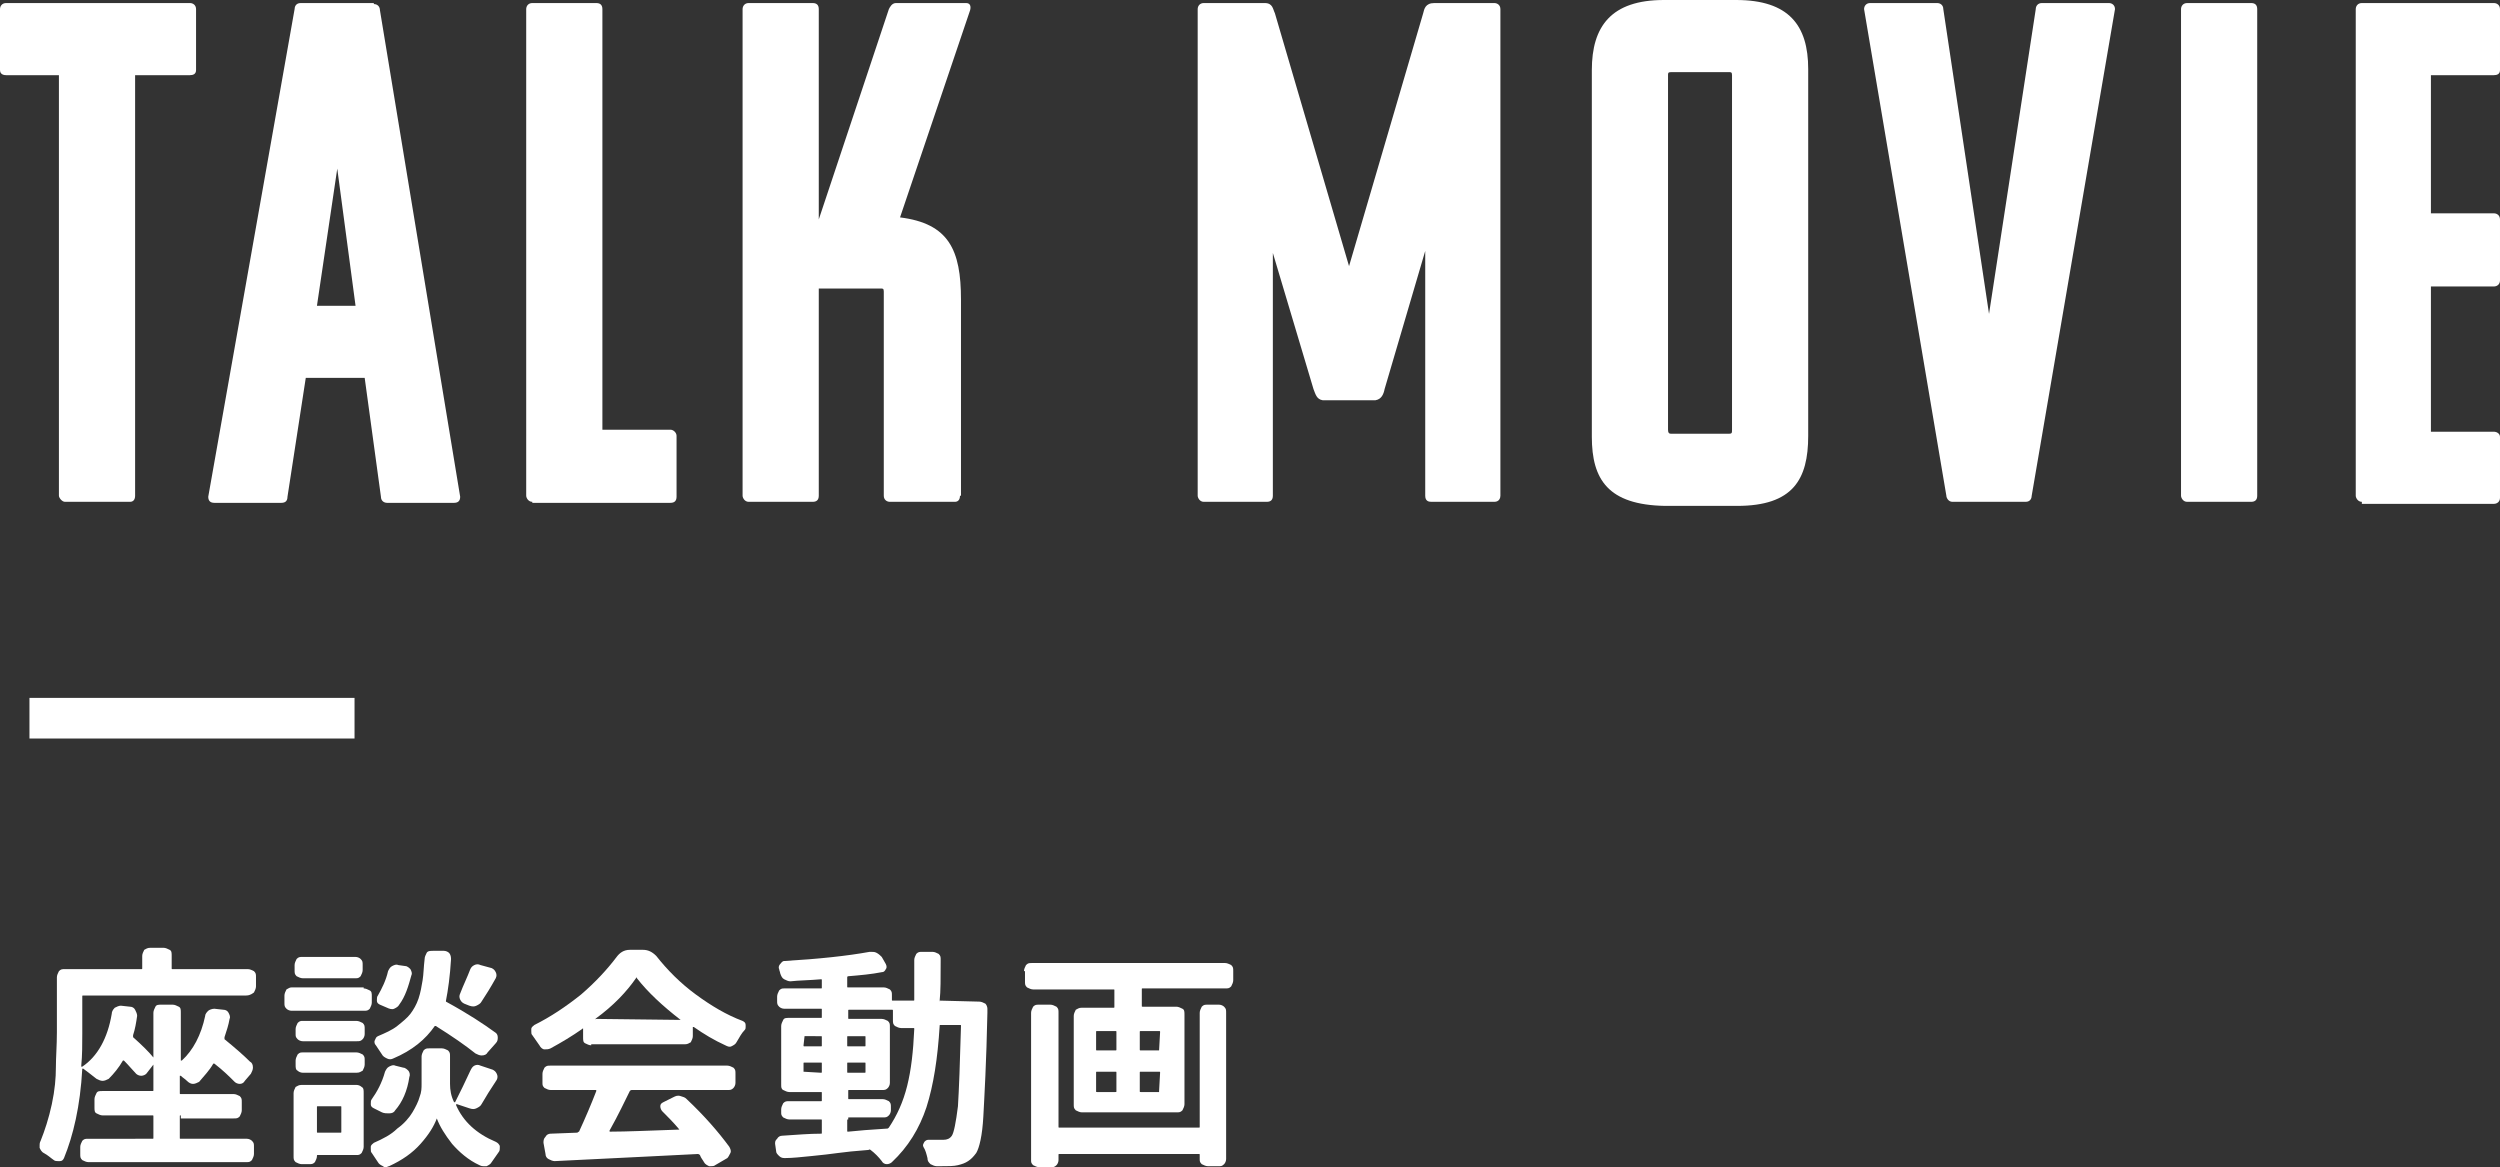
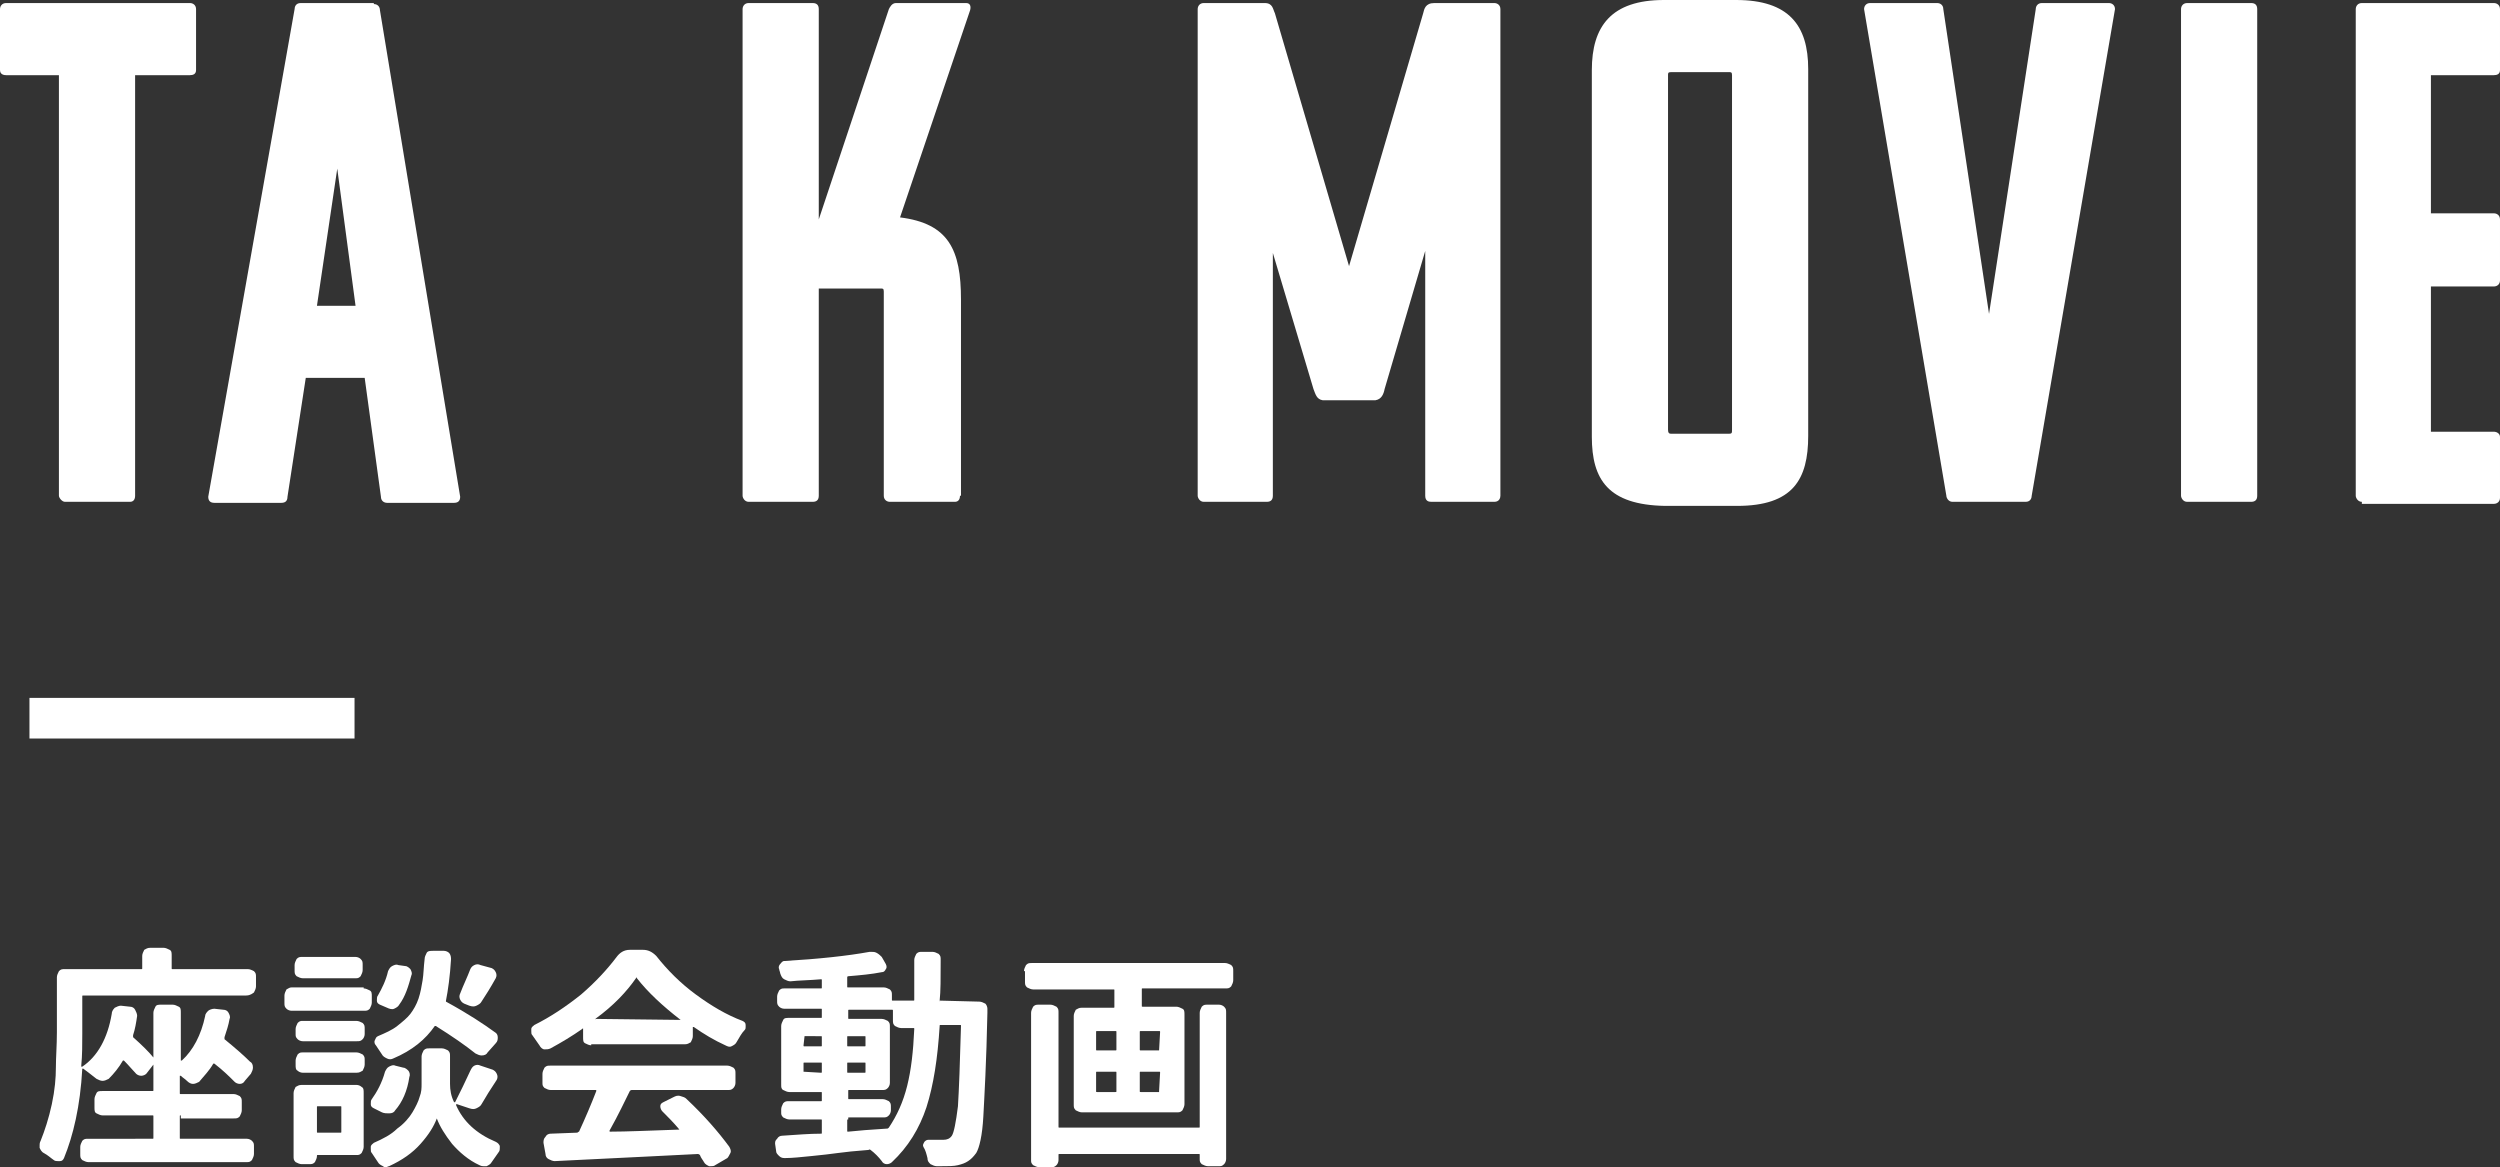
<svg xmlns="http://www.w3.org/2000/svg" version="1.1" id="レイヤー_1" x="0px" y="0px" viewBox="0 0 246.1 114.9" style="enable-background:new 0 0 246.1 114.9;" xml:space="preserve">
  <rect x="0" y="0" width="246.1" height="114.9" fill="#333333" stroke="none" />
  <style type="text/css">
	.st0{fill:#FFFFFF;}
	.st1{fill:none;stroke:#FFFFFF;stroke-width:4;stroke-miterlimit:10;}
</style>
  <g>
    <path class="st0" d="M17.8,109.8c-0.1,0-0.1,0-0.1,0.1v2.1c0,0.1,0,0.1,0.1,0.1h6.5c0.2,0,0.4,0.1,0.5,0.2c0.2,0.2,0.2,0.3,0.2,0.6   v0.7c0,0.2-0.1,0.4-0.2,0.6c-0.2,0.2-0.3,0.2-0.5,0.2H8.7c-0.2,0-0.4-0.1-0.6-0.2c-0.2-0.2-0.2-0.3-0.2-0.6v-0.7   c0-0.2,0.1-0.4,0.2-0.6c0.2-0.2,0.3-0.2,0.6-0.2H15c0.1,0,0.1,0,0.1-0.1v-2.1c0-0.1,0-0.1-0.1-0.1h-4.9c-0.2,0-0.4-0.1-0.6-0.2   s-0.2-0.3-0.2-0.6v-0.8c0-0.2,0.1-0.4,0.2-0.6s0.3-0.2,0.6-0.2H15c0.1,0,0.1,0,0.1-0.1v-2.5c0,0,0,0,0,0c0,0,0,0,0,0l-0.7,0.9   c-0.1,0.1-0.3,0.2-0.5,0.2c-0.2,0-0.4-0.1-0.5-0.2c-0.3-0.3-0.7-0.8-1.2-1.3c-0.1,0-0.1,0-0.1,0c-0.4,0.7-0.9,1.3-1.4,1.8   c-0.2,0.1-0.4,0.2-0.6,0.2c-0.2,0-0.4-0.1-0.6-0.2c-0.5-0.4-0.9-0.7-1.3-1c-0.1,0-0.1,0-0.1,0c-0.2,3.7-0.9,6.6-1.8,8.8   c-0.1,0.2-0.2,0.3-0.4,0.3c-0.1,0-0.1,0-0.2,0c-0.1,0-0.3,0-0.4-0.1c-0.3-0.2-0.6-0.5-1-0.7c-0.2-0.1-0.3-0.3-0.4-0.5   c0-0.1,0-0.2,0-0.3c0-0.1,0-0.2,0.1-0.4c0.4-1,0.8-2.2,1.1-3.6c0.3-1.4,0.4-2.6,0.4-3.6s0.1-2.2,0.1-3.5v-5.4   c0-0.2,0.1-0.4,0.2-0.6c0.2-0.2,0.3-0.2,0.6-0.2h7.5c0.1,0,0.1,0,0.1-0.1v-1.2c0-0.2,0.1-0.4,0.2-0.6c0.2-0.1,0.3-0.2,0.6-0.2h1.3   c0.2,0,0.4,0.1,0.6,0.2c0.2,0.1,0.2,0.3,0.2,0.6v1.2c0,0.1,0,0.1,0.1,0.1h7.4c0.2,0,0.4,0.1,0.6,0.2c0.2,0.2,0.2,0.3,0.2,0.6v0.9   c0,0.2-0.1,0.4-0.2,0.6C24.6,98,24.4,98,24.1,98H8.2c-0.1,0-0.1,0-0.1,0.1v3.6c0,1.1,0,2.2-0.1,3.2c0,0,0,0,0,0.1c0,0,0,0,0.1,0   c1.5-1,2.5-2.8,2.9-5.2c0-0.2,0.1-0.4,0.3-0.6c0.2-0.1,0.4-0.2,0.6-0.2l0.9,0.1c0.2,0,0.4,0.1,0.5,0.3c0.1,0.2,0.2,0.4,0.2,0.6   c-0.1,0.7-0.2,1.3-0.4,1.9c0,0.1,0,0.1,0,0.2c0.9,0.8,1.6,1.5,2,2c0,0,0,0,0,0c0,0,0,0,0,0v-4.4c0-0.2,0.1-0.4,0.2-0.6   s0.3-0.2,0.6-0.2h1.1c0.2,0,0.4,0.1,0.6,0.2s0.2,0.3,0.2,0.6v4.7c0,0,0,0,0,0c0,0,0,0,0.1,0c1.1-1,1.9-2.5,2.3-4.4   c0-0.2,0.2-0.4,0.3-0.5s0.4-0.2,0.6-0.2l0.9,0.1c0.2,0,0.4,0.1,0.5,0.3c0.1,0.2,0.2,0.4,0.1,0.6c-0.1,0.6-0.3,1.2-0.5,1.8   c0,0.1,0,0.1,0,0.2c1.1,0.9,1.9,1.6,2.5,2.2c0.2,0.1,0.3,0.3,0.3,0.6c0,0.2-0.1,0.4-0.2,0.6l-0.6,0.7c-0.1,0.2-0.3,0.3-0.5,0.3   c-0.2,0-0.4-0.1-0.5-0.2c-0.5-0.5-1.1-1.1-2-1.8c0,0-0.1,0-0.1,0c-0.4,0.7-0.9,1.2-1.4,1.8c-0.2,0.1-0.4,0.2-0.6,0.2   c-0.2,0-0.4-0.1-0.6-0.3c-0.2-0.2-0.4-0.3-0.6-0.5c-0.1,0-0.1,0-0.1,0v1.7c0,0.1,0,0.1,0.1,0.1h5.2c0.2,0,0.4,0.1,0.6,0.2   c0.2,0.2,0.2,0.3,0.2,0.6v0.8c0,0.2-0.1,0.4-0.2,0.6c-0.2,0.2-0.3,0.2-0.6,0.2H17.8z" />
    <path class="st0" d="M35.8,97.3c0.2,0,0.4,0.1,0.6,0.2c0.2,0.1,0.2,0.3,0.2,0.6v0.6c0,0.2-0.1,0.4-0.2,0.6   c-0.2,0.2-0.3,0.2-0.6,0.2h-7.1c-0.2,0-0.4-0.1-0.5-0.2c-0.2-0.2-0.2-0.3-0.2-0.6V98c0-0.2,0.1-0.4,0.2-0.6   c0.2-0.1,0.3-0.2,0.5-0.2H35.8z M35.1,106.8c0.2,0,0.4,0.1,0.5,0.2c0.2,0.1,0.2,0.3,0.2,0.6v5.3c0,0.2-0.1,0.4-0.2,0.6   c-0.2,0.2-0.3,0.2-0.5,0.2h-3.8c-0.1,0-0.1,0-0.1,0.1c0,0.2-0.1,0.4-0.2,0.6c-0.2,0.2-0.3,0.2-0.6,0.2h-0.7c-0.2,0-0.4-0.1-0.6-0.2   c-0.2-0.2-0.2-0.3-0.2-0.6v-6.2c0-0.2,0.1-0.4,0.2-0.6c0.2-0.1,0.3-0.2,0.6-0.2H35.1z M35.1,100.5c0.2,0,0.4,0.1,0.6,0.2   c0.2,0.2,0.2,0.3,0.2,0.6v0.5c0,0.2-0.1,0.4-0.2,0.5c-0.2,0.2-0.3,0.2-0.6,0.2h-5.3c-0.2,0-0.4-0.1-0.5-0.2   c-0.2-0.2-0.2-0.3-0.2-0.5v-0.5c0-0.2,0.1-0.4,0.2-0.6c0.2-0.2,0.3-0.2,0.5-0.2H35.1z M29.8,105.6c-0.2,0-0.4-0.1-0.5-0.2   c-0.2-0.1-0.2-0.3-0.2-0.6v-0.4c0-0.2,0.1-0.4,0.2-0.6c0.2-0.2,0.3-0.2,0.5-0.2h5.3c0.2,0,0.4,0.1,0.6,0.2c0.2,0.2,0.2,0.3,0.2,0.6   v0.4c0,0.2-0.1,0.4-0.2,0.6c-0.2,0.1-0.3,0.2-0.6,0.2H29.8z M35,94.2c0.2,0,0.4,0.1,0.5,0.2c0.2,0.2,0.2,0.3,0.2,0.6v0.5   c0,0.2-0.1,0.4-0.2,0.6c-0.2,0.2-0.3,0.2-0.5,0.2h-5.2c-0.2,0-0.4-0.1-0.6-0.2c-0.2-0.2-0.2-0.3-0.2-0.6V95c0-0.2,0.1-0.4,0.2-0.6   c0.2-0.2,0.3-0.2,0.6-0.2H35z M33.6,109c0-0.1,0-0.1-0.1-0.1h-2.2c-0.1,0-0.1,0-0.1,0.1v2.4c0,0.1,0,0.1,0.1,0.1h2.2   c0.1,0,0.1,0,0.1-0.1V109z M47.4,108.7c-0.1,0.2-0.3,0.3-0.5,0.4s-0.4,0.1-0.7,0l-1.2-0.4c0,0,0,0-0.1,0c0,0,0,0,0,0.1   c0.7,1.6,2,2.8,3.9,3.6c0.2,0.1,0.3,0.2,0.4,0.4c0,0.1,0,0.1,0,0.2c0,0.1,0,0.3-0.1,0.4c-0.2,0.3-0.5,0.7-0.7,1   c-0.1,0.2-0.3,0.3-0.5,0.4c-0.1,0-0.2,0-0.3,0c-0.1,0-0.2,0-0.4-0.1c-1.1-0.5-2-1.3-2.7-2.1c-0.7-0.9-1.2-1.7-1.5-2.5c0,0,0,0,0,0   c0,0,0,0,0,0c-0.3,0.8-0.8,1.6-1.6,2.5s-1.8,1.6-3.1,2.2c-0.1,0-0.2,0.1-0.3,0.1s-0.2,0-0.3-0.1c-0.2-0.1-0.4-0.2-0.5-0.4   c-0.2-0.3-0.4-0.6-0.6-0.9c-0.1-0.1-0.1-0.2-0.1-0.4c0-0.1,0-0.1,0-0.2c0-0.2,0.2-0.3,0.3-0.4c0.9-0.4,1.7-0.8,2.3-1.4   c0.7-0.5,1.2-1.1,1.5-1.6c0.3-0.5,0.6-1.1,0.7-1.5c0.2-0.5,0.2-0.9,0.2-1.3V104c0-0.2,0.1-0.4,0.2-0.6c0.2-0.2,0.3-0.2,0.6-0.2h1.2   c0.2,0,0.4,0.1,0.6,0.2c0.2,0.2,0.2,0.3,0.2,0.6v2.7c0,0.6,0.1,1.2,0.4,1.8c0,0,0,0,0,0c0,0,0,0,0.1,0c0.5-1,1-2,1.5-3.1   c0.1-0.2,0.2-0.4,0.4-0.5s0.4-0.1,0.6,0l1.2,0.4c0.2,0.1,0.3,0.2,0.4,0.4c0.1,0.2,0.1,0.4,0,0.6C48.3,107.2,47.8,108,47.4,108.7z    M38.9,109.3c-0.1,0.2-0.3,0.3-0.6,0.3c-0.2,0-0.5,0-0.7-0.1l-0.8-0.4c-0.2-0.1-0.3-0.2-0.3-0.4c0-0.2,0-0.4,0.1-0.5   c0.5-0.7,1-1.6,1.3-2.7c0.1-0.2,0.2-0.4,0.4-0.5c0.2-0.1,0.4-0.2,0.6-0.1l0.8,0.2c0.2,0,0.4,0.2,0.5,0.3s0.2,0.4,0.1,0.6   C40.1,107.4,39.6,108.5,38.9,109.3z M48.7,101.6c0.2,0.1,0.3,0.3,0.3,0.5c0,0.2,0,0.4-0.2,0.6l-0.8,0.9c-0.1,0.2-0.3,0.3-0.6,0.3   c-0.2,0-0.4-0.1-0.6-0.2c-1-0.8-2.3-1.7-3.9-2.7c-0.1,0-0.1,0-0.1,0c-0.9,1.3-2.2,2.4-4.1,3.2c-0.2,0.1-0.4,0.1-0.6,0   c-0.2-0.1-0.4-0.2-0.5-0.4c-0.2-0.3-0.4-0.6-0.6-0.9c-0.1-0.1-0.2-0.3-0.1-0.5s0.1-0.3,0.3-0.4c0.7-0.3,1.4-0.6,1.9-1   c0.5-0.4,1-0.8,1.3-1.2c0.3-0.4,0.6-0.9,0.8-1.5c0.2-0.6,0.3-1.2,0.4-1.8c0.1-0.6,0.1-1.3,0.2-2.1c0-0.2,0.1-0.4,0.2-0.6   s0.4-0.2,0.6-0.2h1.1c0.2,0,0.4,0.1,0.5,0.2s0.2,0.3,0.2,0.6c-0.1,1.7-0.3,3.1-0.5,4.1c0,0.1,0,0.1,0,0.1   C46.1,99.8,47.6,100.8,48.7,101.6z M38.2,95.6c0.1-0.2,0.2-0.4,0.4-0.5s0.4-0.2,0.6-0.1l0.7,0.1c0.2,0,0.4,0.2,0.5,0.3   c0.1,0.2,0.2,0.4,0.1,0.6c-0.3,1.1-0.6,2.1-1.2,2.9c-0.1,0.2-0.3,0.3-0.5,0.4s-0.5,0-0.7-0.1l-0.7-0.3c-0.2-0.1-0.3-0.2-0.3-0.4   s0-0.4,0.1-0.5C37.6,97.3,38,96.5,38.2,95.6z M46.3,95.4c0.1-0.2,0.2-0.3,0.4-0.4s0.4-0.1,0.6,0l1.1,0.3c0.2,0.1,0.3,0.2,0.4,0.4   s0.1,0.4,0,0.6c-0.5,0.9-1,1.7-1.4,2.3c-0.1,0.2-0.3,0.3-0.5,0.4s-0.4,0.1-0.7,0l-0.5-0.2c-0.2-0.1-0.3-0.2-0.4-0.4s-0.1-0.4,0-0.6   C45.6,97,46,96.2,46.3,95.4z" />
    <path class="st0" d="M58.2,102.9c-0.2,0-0.4-0.1-0.6-0.2c-0.2-0.1-0.2-0.3-0.2-0.6v-0.8c0-0.1,0-0.1-0.1,0c-1,0.7-2,1.3-3.1,1.9   c-0.2,0.1-0.4,0.1-0.6,0.1s-0.4-0.2-0.5-0.4c-0.2-0.3-0.5-0.7-0.7-1c-0.1-0.1-0.1-0.2-0.1-0.4c0,0,0-0.1,0-0.2   c0-0.2,0.2-0.3,0.3-0.4c1.6-0.8,3.1-1.8,4.6-3c1.4-1.2,2.6-2.5,3.5-3.7c0.3-0.4,0.7-0.7,1.3-0.7h1.3c0.5,0,0.9,0.2,1.3,0.6   c1.1,1.4,2.4,2.7,3.9,3.8c1.5,1.1,3,2,4.6,2.6c0.2,0.1,0.3,0.2,0.3,0.4c0,0,0,0.1,0,0.2c0,0.1,0,0.2-0.1,0.3   c-0.3,0.3-0.5,0.7-0.8,1.2c-0.1,0.2-0.3,0.3-0.5,0.4c-0.2,0.1-0.4,0-0.6-0.1c-1.1-0.5-2.1-1.1-3.1-1.8c0,0-0.1,0-0.1,0v0.9   c0,0.2-0.1,0.4-0.2,0.6c-0.2,0.1-0.3,0.2-0.6,0.2H58.2z M54.2,107.3c-0.2,0-0.4-0.1-0.6-0.2c-0.2-0.2-0.2-0.3-0.2-0.5v-0.9   c0-0.2,0.1-0.4,0.2-0.6c0.2-0.2,0.3-0.2,0.6-0.2h17.4c0.2,0,0.4,0.1,0.6,0.2c0.2,0.2,0.2,0.3,0.2,0.6v0.9c0,0.2-0.1,0.4-0.2,0.5   c-0.2,0.2-0.3,0.2-0.6,0.2h-9.4c-0.1,0-0.1,0-0.2,0.1c-0.5,1-1.1,2.3-2,3.9c0,0.1,0,0.1,0.1,0.1c1.5,0,3.8-0.1,6.7-0.2   c0.1,0,0.1,0,0-0.1c-0.5-0.6-1.1-1.2-1.6-1.7c-0.1-0.1-0.2-0.3-0.2-0.5s0.1-0.3,0.3-0.4l1-0.5c0.2-0.1,0.4-0.2,0.7-0.1   s0.4,0.1,0.6,0.3c1.7,1.6,3.1,3.2,4.2,4.7c0.1,0.2,0.2,0.4,0.1,0.6c-0.1,0.2-0.2,0.4-0.3,0.5l-1.2,0.7c-0.1,0.1-0.3,0.1-0.4,0.1   c-0.1,0-0.1,0-0.2,0c-0.2-0.1-0.4-0.2-0.5-0.4c-0.1-0.2-0.3-0.4-0.4-0.7c0,0-0.1-0.1-0.2-0.1c-1.6,0.1-6.3,0.3-14.1,0.7   c-0.2,0-0.4-0.1-0.6-0.2c-0.2-0.1-0.3-0.3-0.3-0.5l-0.2-1.1c0-0.2,0-0.4,0.2-0.6c0.1-0.2,0.3-0.3,0.5-0.3l2.6-0.1   c0.1,0,0.1-0.1,0.2-0.1c0.6-1.3,1.2-2.7,1.7-4c0-0.1,0-0.1-0.1-0.1H54.2z M58.6,100.3C58.6,100.3,58.6,100.3,58.6,100.3   C58.6,100.4,58.7,100.4,58.6,100.3l8.4,0.1c0,0,0,0,0,0c0,0,0,0,0,0c-1.8-1.4-3.2-2.7-4.3-4.1c0-0.1-0.1-0.1-0.1,0   C61.7,97.6,60.4,99,58.6,100.3z" />
    <path class="st0" d="M92.5,98.5C92.5,98.6,92.6,98.6,92.5,98.5l3.9,0.1c0.2,0,0.4,0.1,0.6,0.2c0.1,0.1,0.2,0.3,0.2,0.5v0.4   c-0.1,4.9-0.3,8.3-0.4,10.2c-0.1,1.9-0.4,3.1-0.7,3.6c-0.3,0.4-0.5,0.6-0.8,0.8c-0.3,0.2-0.6,0.3-1,0.4c-0.4,0.1-0.9,0.1-1.7,0.1   c-0.1,0-0.2,0-0.4,0c-0.2,0-0.4-0.1-0.6-0.2c-0.2-0.2-0.3-0.3-0.3-0.6c-0.1-0.4-0.2-0.8-0.4-1.1c-0.1-0.2,0-0.3,0.1-0.5   c0.1-0.1,0.2-0.2,0.4-0.2c0.6,0,1.1,0,1.5,0c0.3,0,0.6-0.1,0.8-0.4c0.2-0.3,0.4-1.3,0.6-2.9c0.1-1.6,0.2-4.2,0.3-7.9   c0-0.1,0-0.1-0.1-0.1h-1.9c-0.1,0-0.1,0-0.1,0.1c-0.2,3.2-0.6,5.8-1.3,8c-0.7,2.1-1.8,3.9-3.4,5.4c-0.1,0.1-0.3,0.2-0.5,0.2   c-0.2,0-0.4-0.1-0.5-0.3c-0.3-0.4-0.7-0.8-1.1-1.1c0,0-0.1-0.1-0.2,0c-1.3,0.1-2.3,0.2-3,0.3c-0.7,0.1-1.6,0.2-2.6,0.3   c-1,0.1-1.9,0.2-2.6,0.2c-0.2,0-0.4,0-0.6-0.2s-0.3-0.3-0.3-0.5l-0.1-0.7c0,0,0-0.1,0-0.1c0-0.2,0.1-0.3,0.2-0.4   c0.1-0.2,0.3-0.3,0.5-0.3c1.5-0.1,2.7-0.2,3.8-0.2c0.1,0,0.1,0,0.1-0.1v-1.2c0-0.1,0-0.1-0.1-0.1h-3.1c-0.2,0-0.4-0.1-0.6-0.2   c-0.2-0.2-0.2-0.3-0.2-0.5v-0.3c0-0.2,0.1-0.4,0.2-0.6c0.2-0.2,0.3-0.2,0.6-0.2h3.1c0.1,0,0.1,0,0.1-0.1v-0.7c0-0.1,0-0.1-0.1-0.1   h-3.1c-0.2,0-0.4-0.1-0.6-0.2s-0.2-0.3-0.2-0.5V101c0-0.2,0.1-0.4,0.2-0.6s0.3-0.2,0.6-0.2h3.1c0.1,0,0.1,0,0.1-0.1v-0.7   c0-0.1,0-0.1-0.1-0.1h-3.6c-0.2,0-0.4-0.1-0.5-0.2c-0.2-0.2-0.2-0.3-0.2-0.6v-0.4c0-0.2,0.1-0.4,0.2-0.6c0.2-0.2,0.3-0.2,0.5-0.2   h3.6c0.1,0,0.1,0,0.1-0.1v-0.7c0-0.1,0-0.1-0.1-0.1c-1.1,0.1-2.1,0.1-3,0.2c-0.2,0-0.4-0.1-0.6-0.2s-0.3-0.3-0.4-0.6   c0-0.1-0.1-0.3-0.1-0.4c-0.1-0.2,0-0.4,0.1-0.5s0.2-0.3,0.4-0.3c3.4-0.2,6.2-0.5,8.4-0.9c0.1,0,0.1,0,0.2,0c0.2,0,0.3,0,0.5,0.1   c0.2,0.1,0.4,0.3,0.5,0.4l0.4,0.7c0.1,0.2,0.1,0.4,0,0.5c-0.1,0.2-0.2,0.3-0.4,0.3c-1,0.2-2.1,0.3-3.3,0.4c-0.1,0-0.1,0.1-0.1,0.1   v0.9c0,0.1,0,0.1,0.1,0.1H87c0.2,0,0.4,0.1,0.6,0.2c0.2,0.2,0.2,0.3,0.2,0.6v0.4c0,0.1,0,0.1,0.1,0.1h2c0.1,0,0.1,0,0.1-0.1   c0-1,0-2.3,0-3.9c0-0.2,0.1-0.4,0.2-0.6c0.2-0.2,0.3-0.2,0.6-0.2h1c0.2,0,0.4,0.1,0.6,0.2c0.2,0.2,0.2,0.3,0.2,0.6   C92.6,96.3,92.6,97.6,92.5,98.5z M79.2,102C79.1,102,79.1,102,79.2,102l-0.1,0.9c0,0.1,0,0.1,0.1,0.1h1.6c0.1,0,0.1,0,0.1-0.1v-0.8   c0-0.1,0-0.1-0.1-0.1H79.2z M79.1,105.5C79.1,105.6,79.1,105.6,79.1,105.5l1.7,0.1c0.1,0,0.1,0,0.1-0.1v-0.8c0-0.1,0-0.1-0.1-0.1   h-1.6c-0.1,0-0.1,0-0.1,0.1V105.5z M83.5,110.2c-0.1,0-0.1,0-0.1,0.1v1c0,0.1,0,0.1,0.1,0.1c0.9-0.1,2.2-0.2,3.8-0.3   c0.1,0,0.1,0,0.2-0.1c0.8-1.2,1.4-2.5,1.8-4.1c0.4-1.6,0.6-3.4,0.7-5.6c0-0.1,0-0.1-0.1-0.1h-1.2c-0.2,0-0.4-0.1-0.6-0.2   c-0.2-0.2-0.2-0.3-0.2-0.6v-0.9c0-0.1,0-0.1-0.1-0.1h-4.2c-0.1,0-0.1,0-0.1,0.1v0.7c0,0.1,0,0.1,0.1,0.1h3.2c0.2,0,0.4,0.1,0.6,0.2   c0.2,0.2,0.2,0.3,0.2,0.6v5.5c0,0.2-0.1,0.4-0.2,0.5c-0.2,0.2-0.3,0.2-0.6,0.2h-3.2c-0.1,0-0.1,0-0.1,0.1v0.7c0,0.1,0,0.1,0.1,0.1   h3.3c0.2,0,0.4,0.1,0.6,0.2c0.2,0.2,0.2,0.3,0.2,0.6v0.3c0,0.2-0.1,0.4-0.2,0.5c-0.2,0.2-0.3,0.2-0.6,0.2H83.5z M83.4,102.9   c0,0.1,0,0.1,0.1,0.1h1.6c0.1,0,0.1,0,0.1-0.1v-0.8c0-0.1,0-0.1-0.1-0.1h-1.6c-0.1,0-0.1,0-0.1,0.1V102.9z M85.2,104.7   c0-0.1,0-0.1-0.1-0.1h-1.6c-0.1,0-0.1,0-0.1,0.1v0.8c0,0.1,0,0.1,0.1,0.1h1.6c0.1,0,0.1,0,0.1-0.1V104.7z" />
    <path class="st0" d="M100.8,95.6c0-0.2,0.1-0.4,0.2-0.6c0.2-0.2,0.3-0.2,0.6-0.2h19c0.2,0,0.4,0.1,0.6,0.2c0.2,0.2,0.2,0.3,0.2,0.6   v0.9c0,0.2-0.1,0.4-0.2,0.6c-0.2,0.2-0.3,0.2-0.6,0.2h-8.1c-0.1,0-0.1,0-0.1,0.1v1.6c0,0.1,0,0.1,0.1,0.1h3.3   c0.2,0,0.4,0.1,0.6,0.2c0.2,0.1,0.2,0.3,0.2,0.6v8.8c0,0.2-0.1,0.4-0.2,0.6c-0.2,0.2-0.3,0.2-0.6,0.2h-9.3c-0.2,0-0.4-0.1-0.6-0.2   c-0.2-0.2-0.2-0.3-0.2-0.6V100c0-0.2,0.1-0.4,0.2-0.6c0.2-0.1,0.3-0.2,0.6-0.2h3.1c0.1,0,0.1,0,0.1-0.1v-1.6c0-0.1,0-0.1-0.1-0.1   h-7.9c-0.2,0-0.4-0.1-0.6-0.2c-0.2-0.2-0.2-0.3-0.2-0.6V95.6z M118,111c0.1,0,0.1,0,0.1-0.1V99.7c0-0.2,0.1-0.4,0.2-0.6   c0.2-0.2,0.3-0.2,0.6-0.2h1.1c0.2,0,0.4,0.1,0.5,0.2c0.2,0.2,0.2,0.3,0.2,0.6v14.4c0,0.2-0.1,0.4-0.2,0.5c-0.2,0.2-0.3,0.2-0.5,0.2   h-1.1c-0.2,0-0.4-0.1-0.6-0.2c-0.2-0.2-0.2-0.3-0.2-0.5v-0.4c0-0.1,0-0.1-0.1-0.1h-13.7c-0.1,0-0.1,0-0.1,0.1v0.5   c0,0.2-0.1,0.4-0.2,0.5c-0.2,0.2-0.3,0.2-0.6,0.2h-1.1c-0.2,0-0.4-0.1-0.6-0.2c-0.2-0.2-0.2-0.3-0.2-0.5V99.7   c0-0.2,0.1-0.4,0.2-0.6c0.2-0.2,0.3-0.2,0.6-0.2h1.1c0.2,0,0.4,0.1,0.6,0.2c0.2,0.2,0.2,0.3,0.2,0.6v11.2c0,0.1,0,0.1,0.1,0.1H118z    M108,101.5c-0.1,0-0.1,0-0.1,0.1v1.7c0,0.1,0,0.1,0.1,0.1h1.8c0.1,0,0.1,0,0.1-0.1v-1.7c0-0.1,0-0.1-0.1-0.1H108z M108,105.5   c-0.1,0-0.1,0-0.1,0.1v1.8c0,0.1,0,0.1,0.1,0.1h1.8c0.1,0,0.1,0,0.1-0.1v-1.8c0-0.1,0-0.1-0.1-0.1H108z M114.1,103.4   C114.2,103.4,114.2,103.4,114.1,103.4l0.1-1.8c0-0.1,0-0.1-0.1-0.1h-1.8c-0.1,0-0.1,0-0.1,0.1v1.7c0,0.1,0,0.1,0.1,0.1H114.1z    M114.1,107.4C114.2,107.4,114.2,107.4,114.1,107.4l0.1-1.8c0-0.1,0-0.1-0.1-0.1h-1.8c-0.1,0-0.1,0-0.1,0.1v1.8   c0,0.1,0,0.1,0.1,0.1H114.1z" />
  </g>
  <g>
    <path class="st0" d="M13.3,7.4v41.4c0,0.4-0.2,0.6-0.5,0.6H6.4c-0.3,0-0.6-0.4-0.6-0.6V7.4H0.6C0.1,7.4,0,7.1,0,6.9v-6   c0-0.3,0.2-0.6,0.6-0.6h18.1c0.3,0,0.6,0.2,0.6,0.6v6c0,0.4-0.3,0.5-0.6,0.5H13.3z" />
    <path class="st0" d="M36.8,0.4c0.4,0,0.6,0.3,0.6,0.6l7.9,47.9c0,0.4-0.2,0.6-0.6,0.6h-6.6c-0.3,0-0.6-0.2-0.6-0.6l-1.6-11.7h-5.8   l-1.8,11.7c0,0.4-0.2,0.6-0.6,0.6h-6.6c-0.4,0-0.6-0.2-0.6-0.6L29,0.9c0-0.2,0.1-0.6,0.6-0.6H36.8z M31.2,30.1H35l-1.8-13.5   L31.2,30.1z" />
-     <path class="st0" d="M52.4,49.4c-0.4,0-0.6-0.4-0.6-0.6V0.9c0-0.3,0.2-0.6,0.6-0.6h6.3c0.4,0,0.6,0.2,0.6,0.6v41.4H66   c0.3,0,0.6,0.3,0.6,0.6v6c0,0.4-0.2,0.6-0.6,0.6H52.4z" />
    <path class="st0" d="M94.5,48.8c0,0.4-0.2,0.6-0.5,0.6h-6.4c-0.3,0-0.6-0.2-0.6-0.6V28.7c0-0.3-0.1-0.3-0.3-0.3h-6.1v20.4   c0,0.4-0.2,0.6-0.6,0.6h-6.3c-0.4,0-0.6-0.4-0.6-0.6V0.9c0-0.3,0.2-0.6,0.6-0.6h6.3c0.4,0,0.6,0.2,0.6,0.6v20.7l6.9-20.7   c0.1-0.2,0.3-0.6,0.7-0.6h6.9c0.4,0,0.5,0.3,0.4,0.7l-6.9,20.4c4.8,0.6,6,3.2,6,8.1V48.8z" />
    <path class="st0" d="M140.3,24.7l-4,13.6c-0.1,0.5-0.3,1-0.9,1.1h-5.2c-0.6-0.1-0.7-0.6-0.9-1.1l-4-13.4v23.9   c0,0.4-0.2,0.6-0.6,0.6h-6.2c-0.4,0-0.6-0.4-0.6-0.6V0.9c0-0.3,0.2-0.6,0.6-0.6h6c0.8,0,0.8,0.6,1,1l7.3,24.9l7.3-24.9   c0.1-0.4,0.2-1,1.1-1h5.9c0.3,0,0.6,0.2,0.6,0.6v47.9c0,0.2-0.1,0.6-0.6,0.6h-6.2c-0.3,0-0.6-0.1-0.6-0.6V24.7z" />
    <path class="st0" d="M156.7,43V6.9c0-4.3,1.9-6.9,7.1-6.9h7.1c5.2,0,7.1,2.5,7.1,6.8v36.1c0,4.3-1.5,6.9-7,6.9h-7.1   C158.3,49.7,156.7,47.2,156.7,43z M170.2,7.1h-5.7c-0.3,0-0.3,0.1-0.3,0.3v34.9c0,0.3,0.1,0.4,0.3,0.4h5.7c0.3,0,0.3-0.1,0.3-0.4   V7.4C170.5,7.1,170.4,7.1,170.2,7.1z" />
    <path class="st0" d="M192.2,49.4c-0.4,0-0.6-0.4-0.6-0.6l-8.1-47.9c0-0.3,0.2-0.6,0.6-0.6h6.6c0.3,0,0.6,0.2,0.6,0.6l4.5,30l4.6-30   c0-0.3,0.2-0.6,0.6-0.6h6.6c0.3,0,0.6,0.2,0.6,0.6L200,48.8c0,0.2-0.1,0.6-0.6,0.6H192.2z" />
    <path class="st0" d="M215.3,49.4c-0.4,0-0.6-0.4-0.6-0.6V0.9c0-0.3,0.2-0.6,0.6-0.6h6.3c0.4,0,0.6,0.2,0.6,0.6v47.9   c0,0.4-0.2,0.6-0.6,0.6H215.3z" />
    <path class="st0" d="M232.5,49.4c-0.4,0-0.6-0.4-0.6-0.6V0.9c0-0.3,0.2-0.6,0.6-0.6h13c0.3,0,0.6,0.2,0.6,0.6v6   c0,0.4-0.3,0.5-0.6,0.5h-6.2v13.6h6.2c0.3,0,0.6,0.2,0.6,0.6v6c0,0.4-0.3,0.6-0.6,0.6h-6.2v14.3h6.2c0.3,0,0.6,0.2,0.6,0.5v6   c0,0.4-0.3,0.6-0.6,0.6H232.5z" />
  </g>
  <line class="st1" x1="2.9" y1="70.7" x2="34.9" y2="70.7" />
</svg>